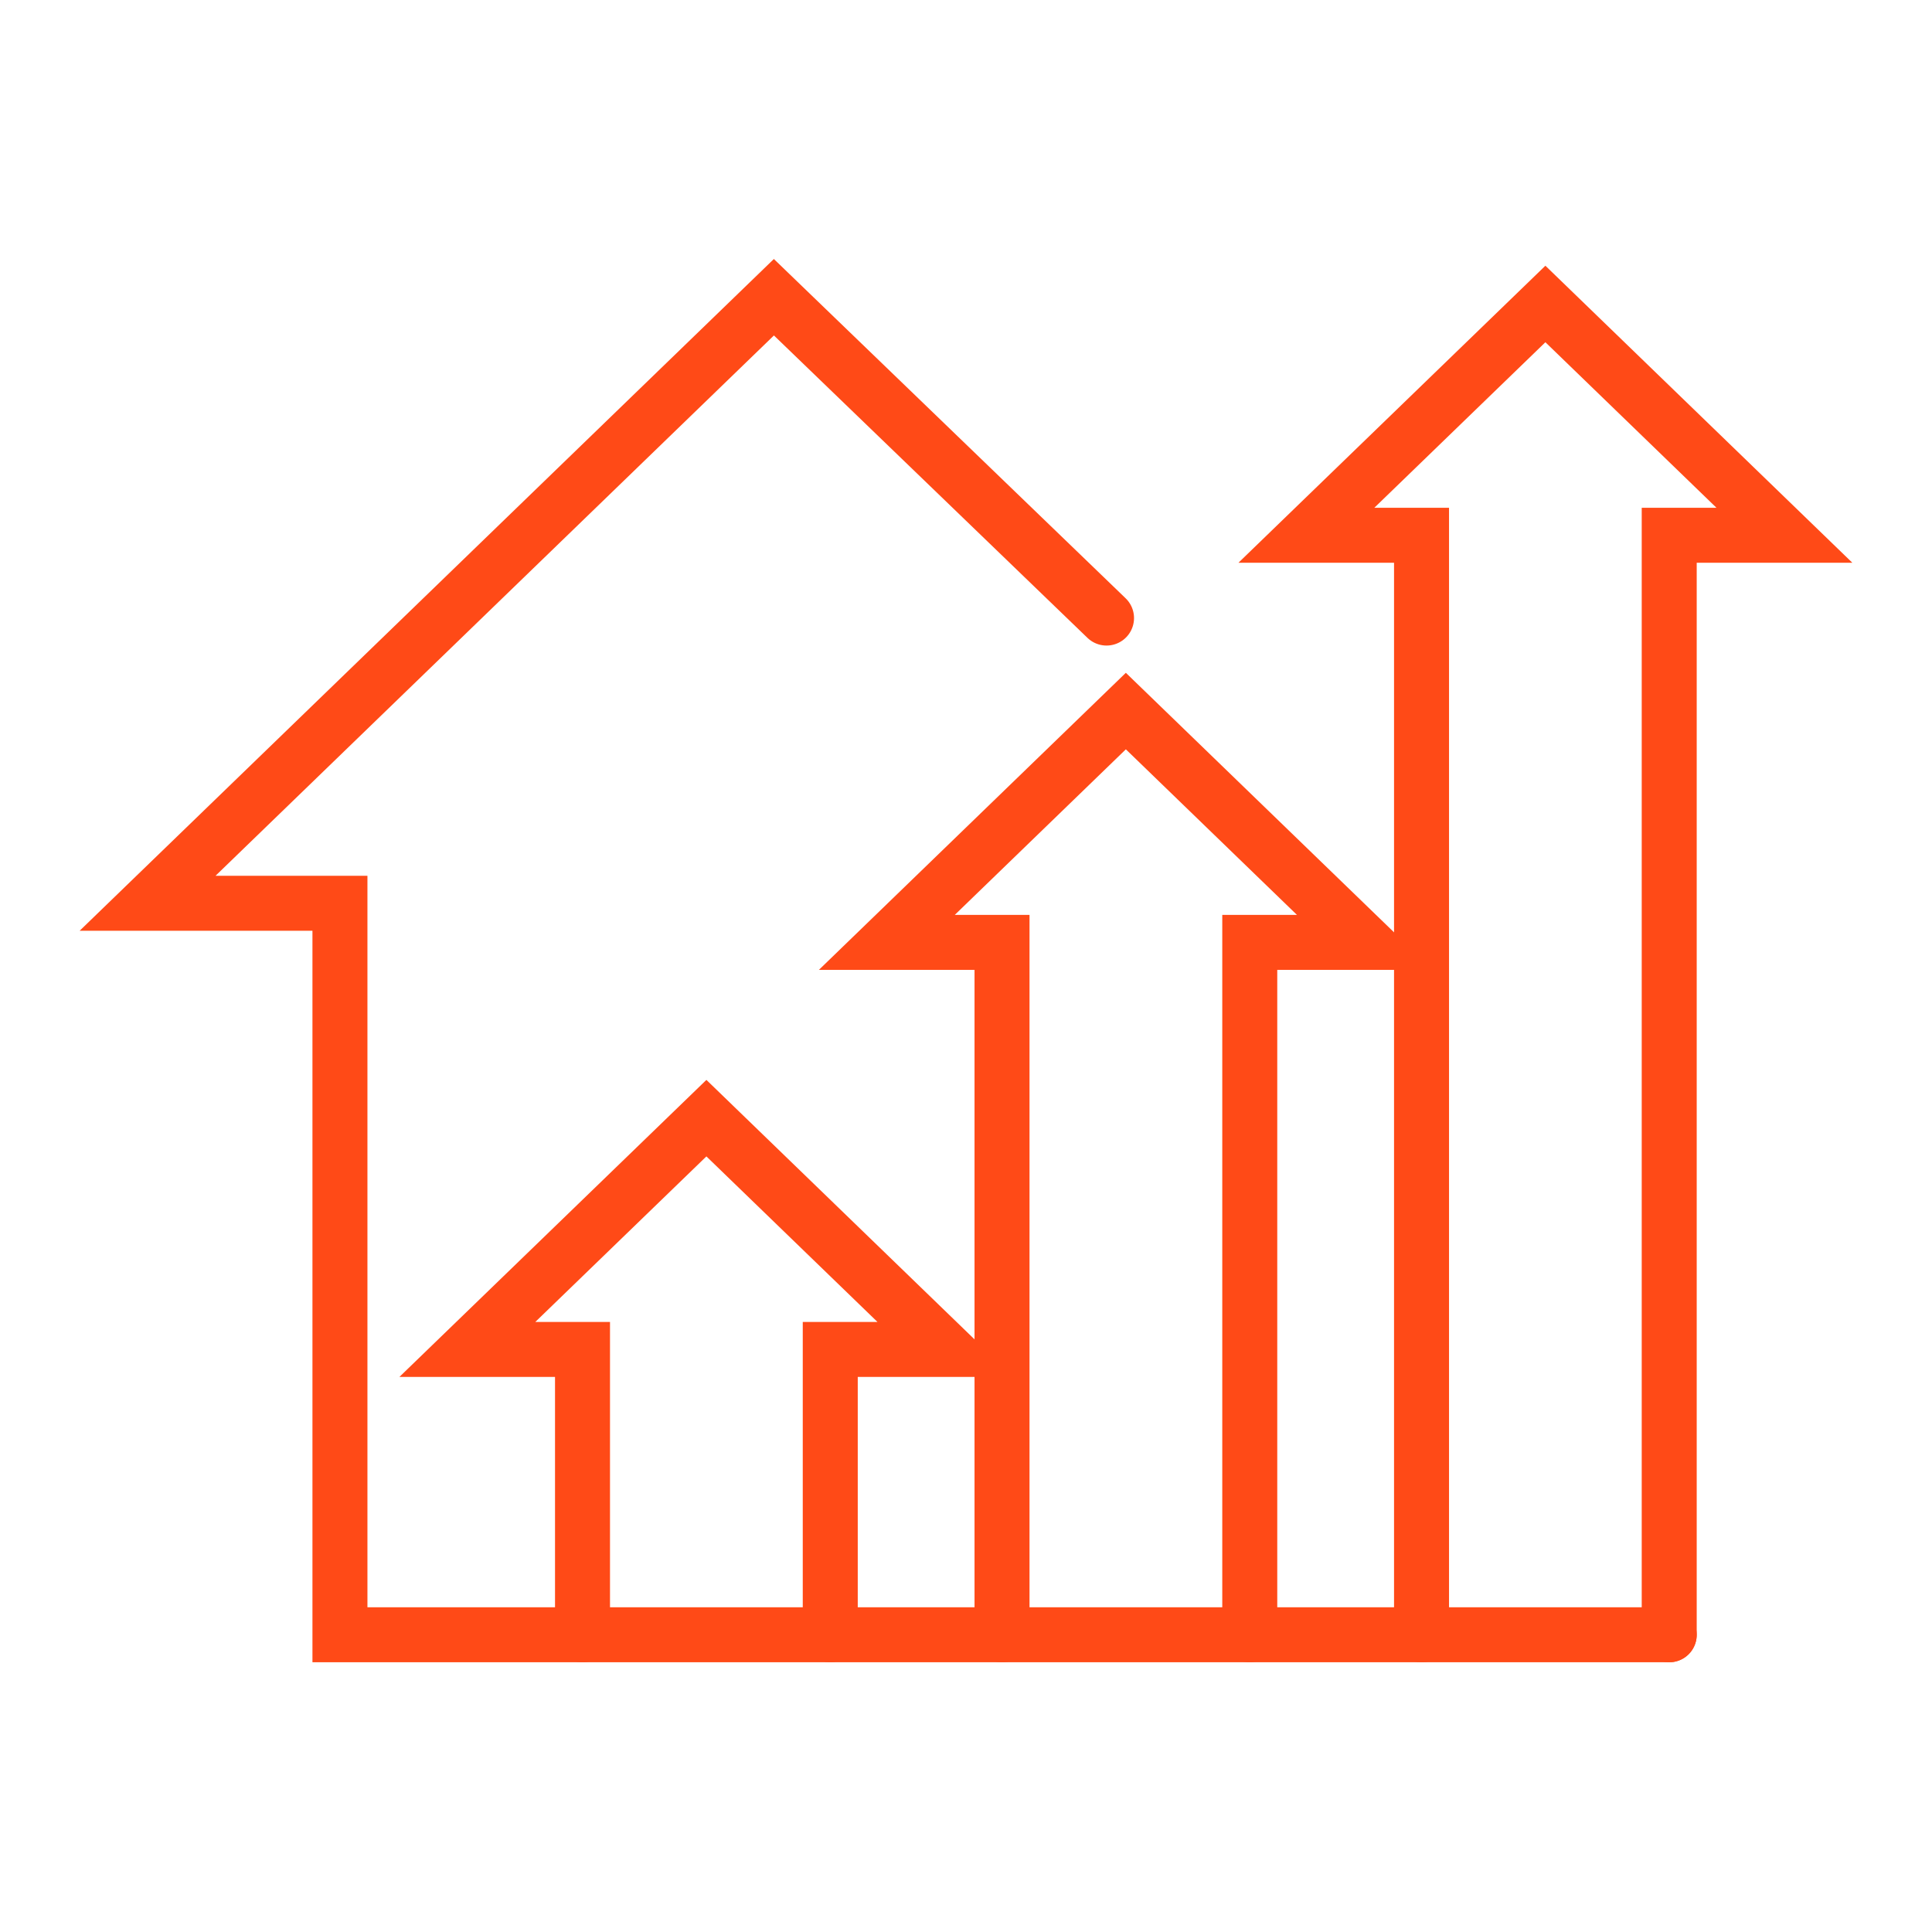
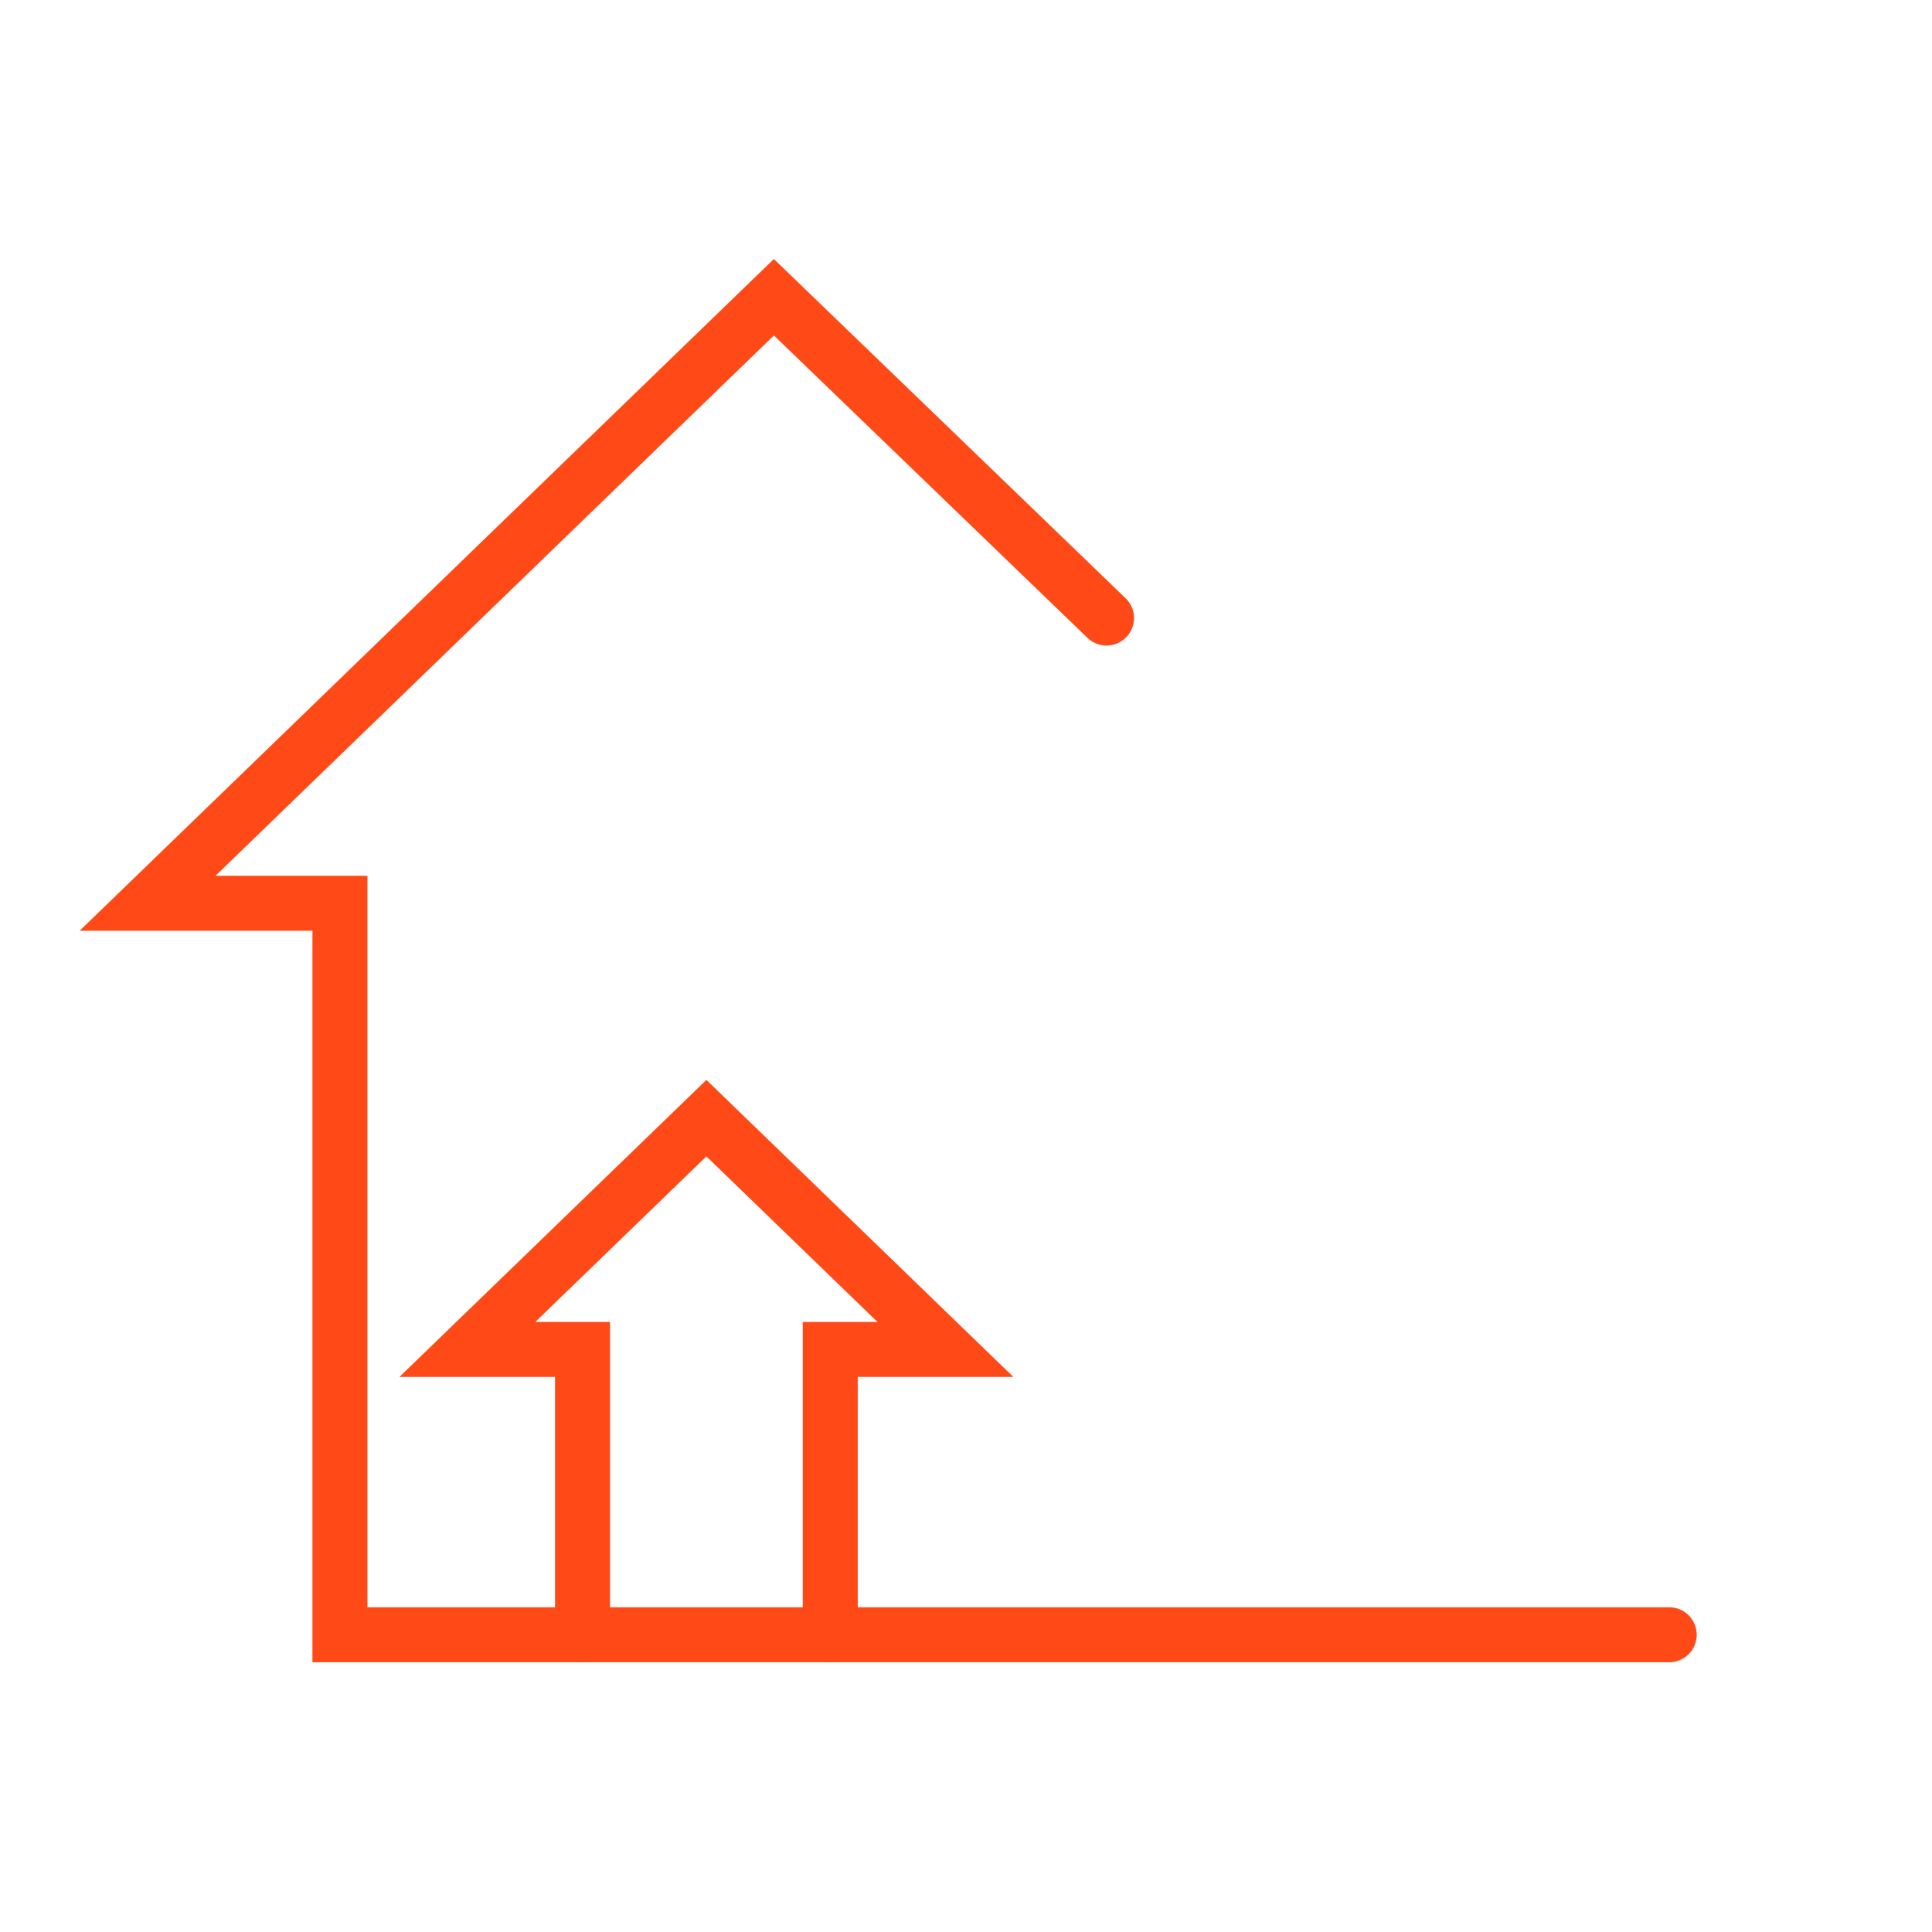
<svg xmlns="http://www.w3.org/2000/svg" version="1.1" id="Calque_1" x="0px" y="0px" width="65px" height="65px" viewBox="0 0 65 65" enable-background="new 0 0 65 65" xml:space="preserve">
  <g>
    <polyline fill="none" stroke="#FF4A17" stroke-width="1.85" stroke-linecap="round" stroke-miterlimit="10" points="37.228,20.794    26.037,10 4.965,30.39 11.437,30.39 11.437,55 56.159,55  " />
    <polyline fill="none" stroke="#FF4A17" stroke-width="1.85" stroke-linecap="round" stroke-miterlimit="10" points="27.933,55    27.933,45.4 31.807,45.4 23.766,37.619 15.724,45.4 19.598,45.4 19.598,55  " />
-     <polyline fill="none" stroke="#FF4A17" stroke-width="1.85" stroke-linecap="round" stroke-miterlimit="10" points="42.047,55    42.047,31.705 45.92,31.705 37.878,23.923 29.837,31.705 33.712,31.705 33.712,55  " />
-     <polyline fill="none" stroke="#FF4A17" stroke-width="1.85" stroke-linecap="round" stroke-miterlimit="10" points="56.159,55    56.159,18.009 60.035,18.009 51.993,10.227 43.951,18.009 47.826,18.009 47.826,55  " />
-     <path fill="none" stroke="#FF4A17" stroke-width="1.85" stroke-linecap="round" stroke-miterlimit="10" d="M28.24,31.541" />
  </g>
</svg>